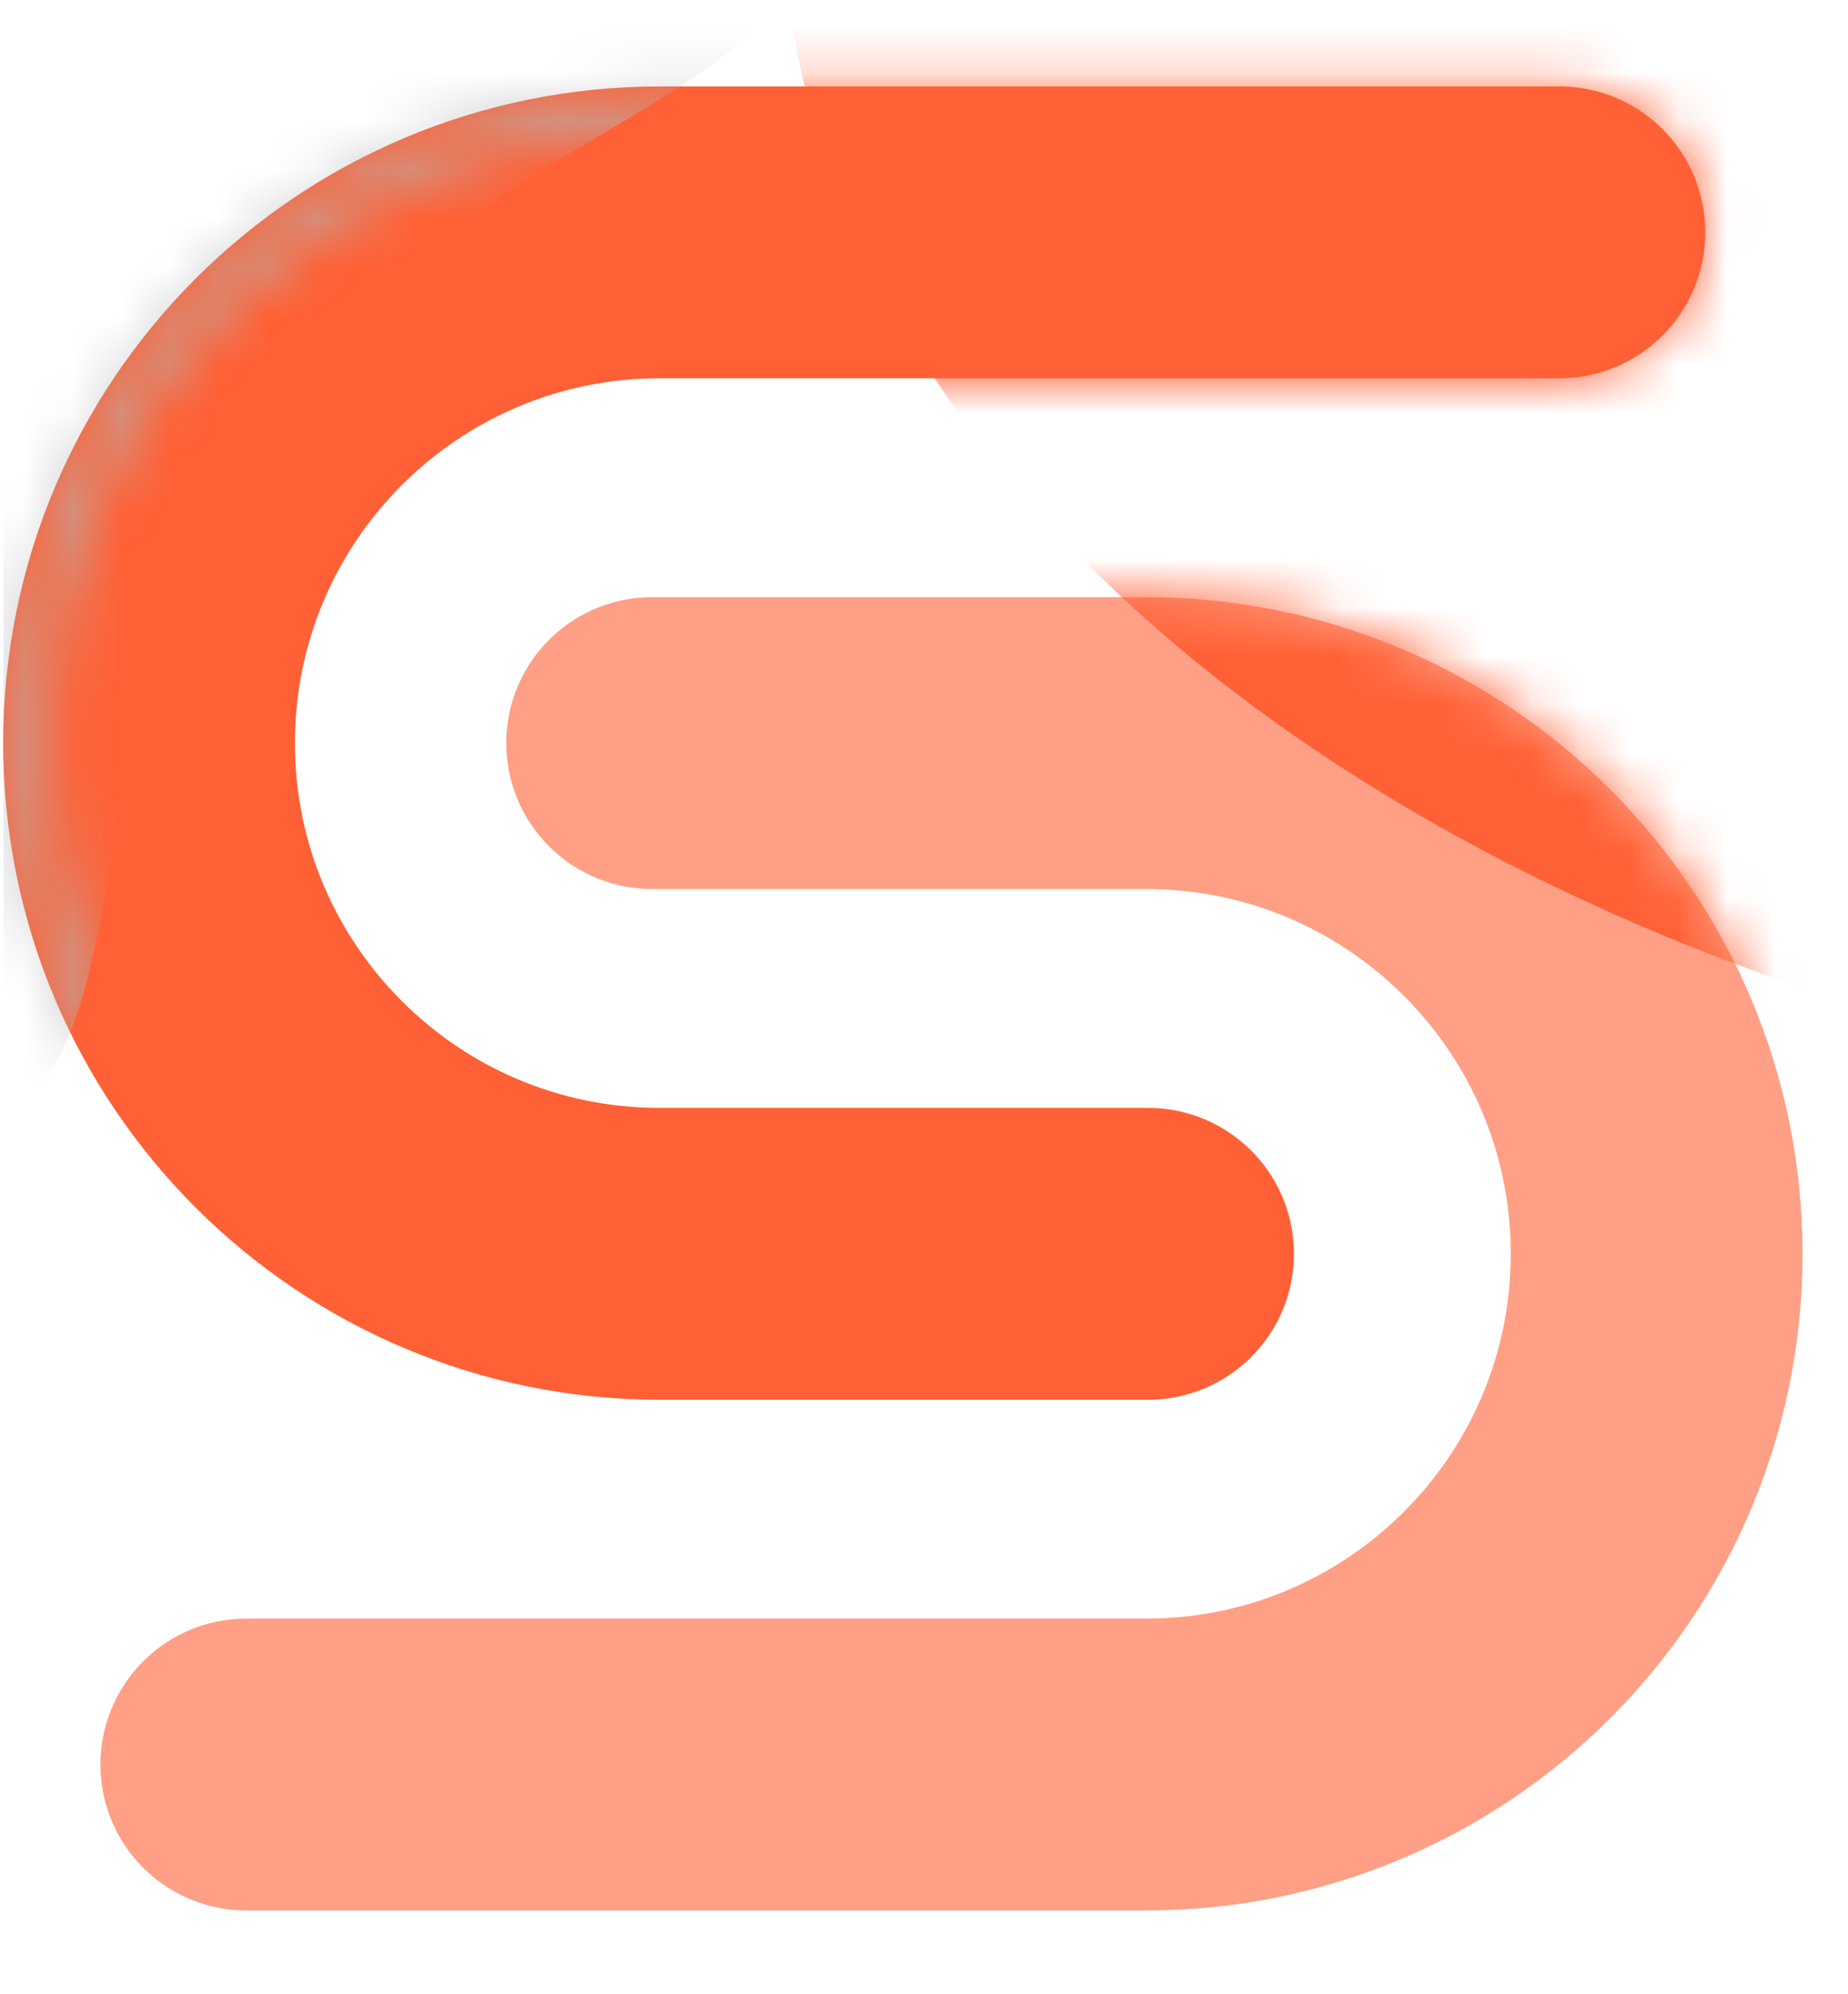
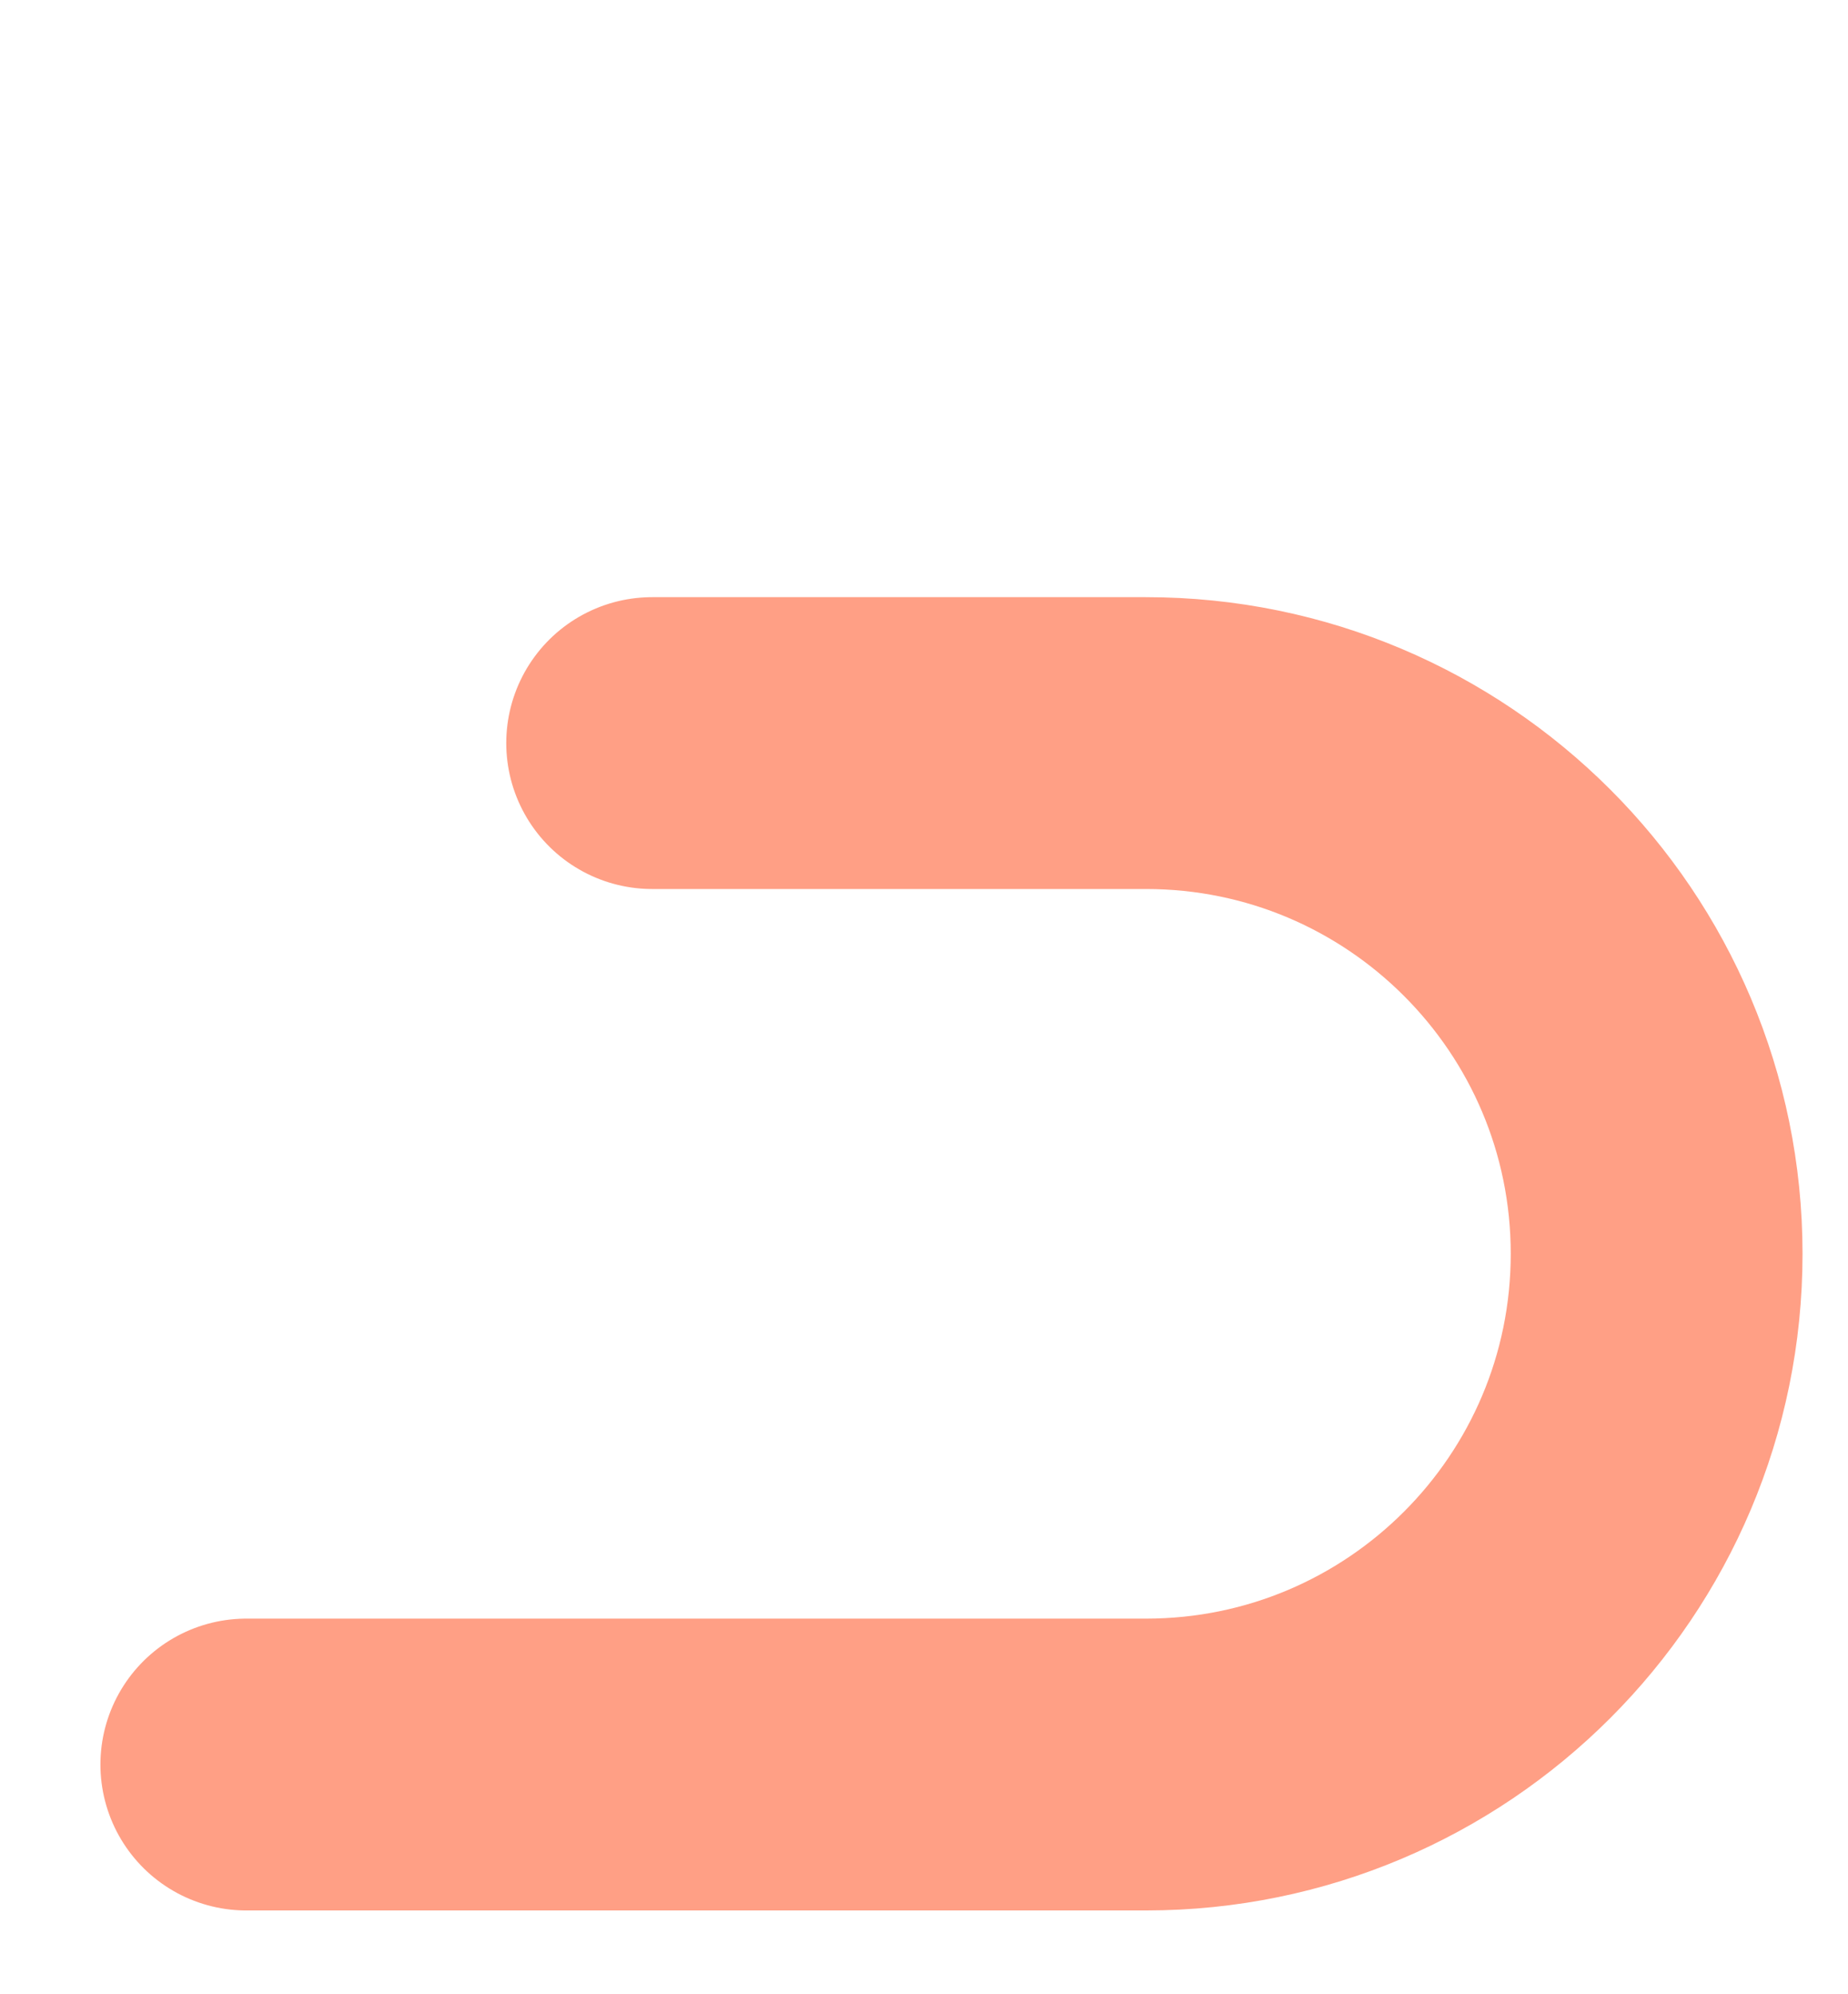
<svg xmlns="http://www.w3.org/2000/svg" width="38" height="41" viewBox="0 0 38 41" fill="none">
  <g clip-path="url(#clip0_1374_36180)">
    <path opacity="0.6" d="M5.065 36.277H23.565C29.364 36.277 34.065 31.576 34.065 25.777C34.065 19.978 29.364 15.277 23.565 15.277H13.41" stroke="#FF6035" stroke-width="6" stroke-linecap="round" />
-     <path d="M32.065 4.777H13.565C7.766 4.777 3.065 9.478 3.065 15.277C3.065 21.076 7.766 25.777 13.565 25.777H23.607" stroke="#FF6035" stroke-width="6" stroke-linecap="round" />
    <mask id="mask0_1374_36180" style="mask-type:alpha" maskUnits="userSpaceOnUse" x="0" y="1" width="36" height="28">
      <path opacity="0.6" d="M5.565 15.277C5.565 13.156 6.407 11.121 7.908 9.62C9.408 8.12 11.443 7.277 13.565 7.277H32.065C32.728 7.277 33.364 7.014 33.832 6.545C34.301 6.076 34.565 5.44 34.565 4.777C34.565 4.114 34.301 3.478 33.832 3.01C33.364 2.541 32.728 2.277 32.065 2.277H13.565C6.385 2.277 0.565 8.097 0.565 15.277C0.565 22.457 6.385 28.277 13.565 28.277H23.607C24.27 28.277 24.906 28.014 25.374 27.545C25.843 27.076 26.107 26.44 26.107 25.777C26.107 25.114 25.843 24.478 25.374 24.01C24.906 23.541 24.27 23.277 23.607 23.277H13.565C11.443 23.277 9.408 22.434 7.908 20.934C6.407 19.434 5.565 17.399 5.565 15.277Z" stroke="black" stroke-linecap="round" />
    </mask>
    <g mask="url(#mask0_1374_36180)">
      <g style="mix-blend-mode:overlay" filter="url(#filter0_f_1374_36180)">
-         <path d="M5.342 8.632C0.703 15.495 3.711 26.237 -2.924 21.752C-9.559 17.27 -11.177 8.07 -6.538 1.207C-1.898 -5.658 7.24 -7.587 13.875 -3.102C20.51 1.383 9.981 1.768 5.342 8.632Z" fill="#B3B3B3" />
-       </g>
+         </g>
    </g>
    <mask id="mask1_1374_36180" style="mask-type:alpha" maskUnits="userSpaceOnUse" x="0" y="1" width="38" height="39">
-       <path fill-rule="evenodd" clip-rule="evenodd" d="M13.565 7.777C11.575 7.777 9.668 8.568 8.261 9.974C6.855 11.381 6.065 13.288 6.065 15.277C6.065 17.267 6.855 19.174 8.261 20.581C9.668 21.987 11.575 22.777 13.565 22.777H23.607C24.402 22.777 25.165 23.093 25.728 23.656C26.291 24.219 26.607 24.982 26.607 25.777C26.607 26.573 26.291 27.336 25.728 27.899C25.165 28.461 24.402 28.777 23.607 28.777H13.565C6.109 28.777 0.065 22.733 0.065 15.277C0.065 7.821 6.109 1.777 13.565 1.777H32.065C32.86 1.777 33.623 2.093 34.186 2.656C34.749 3.219 35.065 3.982 35.065 4.777C35.065 5.573 34.749 6.336 34.186 6.899C33.623 7.461 32.86 7.777 32.065 7.777H13.565ZM23.565 33.277C25.554 33.277 27.461 32.487 28.868 31.081C30.274 29.674 31.065 27.767 31.065 25.777C31.065 23.788 30.274 21.881 28.868 20.474C27.461 19.067 25.554 18.277 23.565 18.277H13.41C12.614 18.277 11.851 17.961 11.288 17.399C10.726 16.836 10.41 16.073 10.41 15.277C10.41 14.482 10.726 13.719 11.288 13.156C11.851 12.593 12.614 12.277 13.41 12.277H23.565C31.021 12.277 37.065 18.321 37.065 25.777C37.065 33.233 31.021 39.277 23.565 39.277H5.065C4.269 39.277 3.506 38.961 2.943 38.399C2.381 37.836 2.065 37.073 2.065 36.277C2.065 35.482 2.381 34.719 2.943 34.156C3.506 33.593 4.269 33.277 5.065 33.277H23.565Z" fill="#42A9F3" />
-     </mask>
+       </mask>
    <g mask="url(#mask1_1374_36180)">
      <g filter="url(#filter1_f_1374_36180)">
-         <path d="M55.565 23.277C77.38 23.277 95.065 11.861 95.065 -2.223C95.065 -16.306 77.38 -27.723 55.565 -27.723C33.749 -27.723 16.065 -16.306 16.065 -2.223C16.065 11.861 33.749 23.277 55.565 23.277Z" fill="#FF6035" />
-       </g>
+         </g>
    </g>
  </g>
  <defs>
    <filter id="filter0_f_1374_36180" x="-12.185" y="-8.521" width="31.194" height="34.336" filterUnits="userSpaceOnUse" color-interpolation-filters="sRGB">
      <feFlood flood-opacity="0" result="BackgroundImageFix" />
      <feBlend mode="normal" in="SourceGraphic" in2="BackgroundImageFix" result="shape" />
      <feGaussianBlur stdDeviation="1.5" result="effect1_foregroundBlur_1374_36180" />
    </filter>
    <filter id="filter1_f_1374_36180" x="2.065" y="-41.723" width="107" height="79" filterUnits="userSpaceOnUse" color-interpolation-filters="sRGB">
      <feFlood flood-opacity="0" result="BackgroundImageFix" />
      <feBlend mode="normal" in="SourceGraphic" in2="BackgroundImageFix" result="shape" />
      <feGaussianBlur stdDeviation="7" result="effect1_foregroundBlur_1374_36180" />
    </filter>
    <clipPath id="clip0_1374_36180">
      <rect width="37" height="40" fill="white" transform="translate(0.065 0.277)" />
    </clipPath>
  </defs>
</svg>